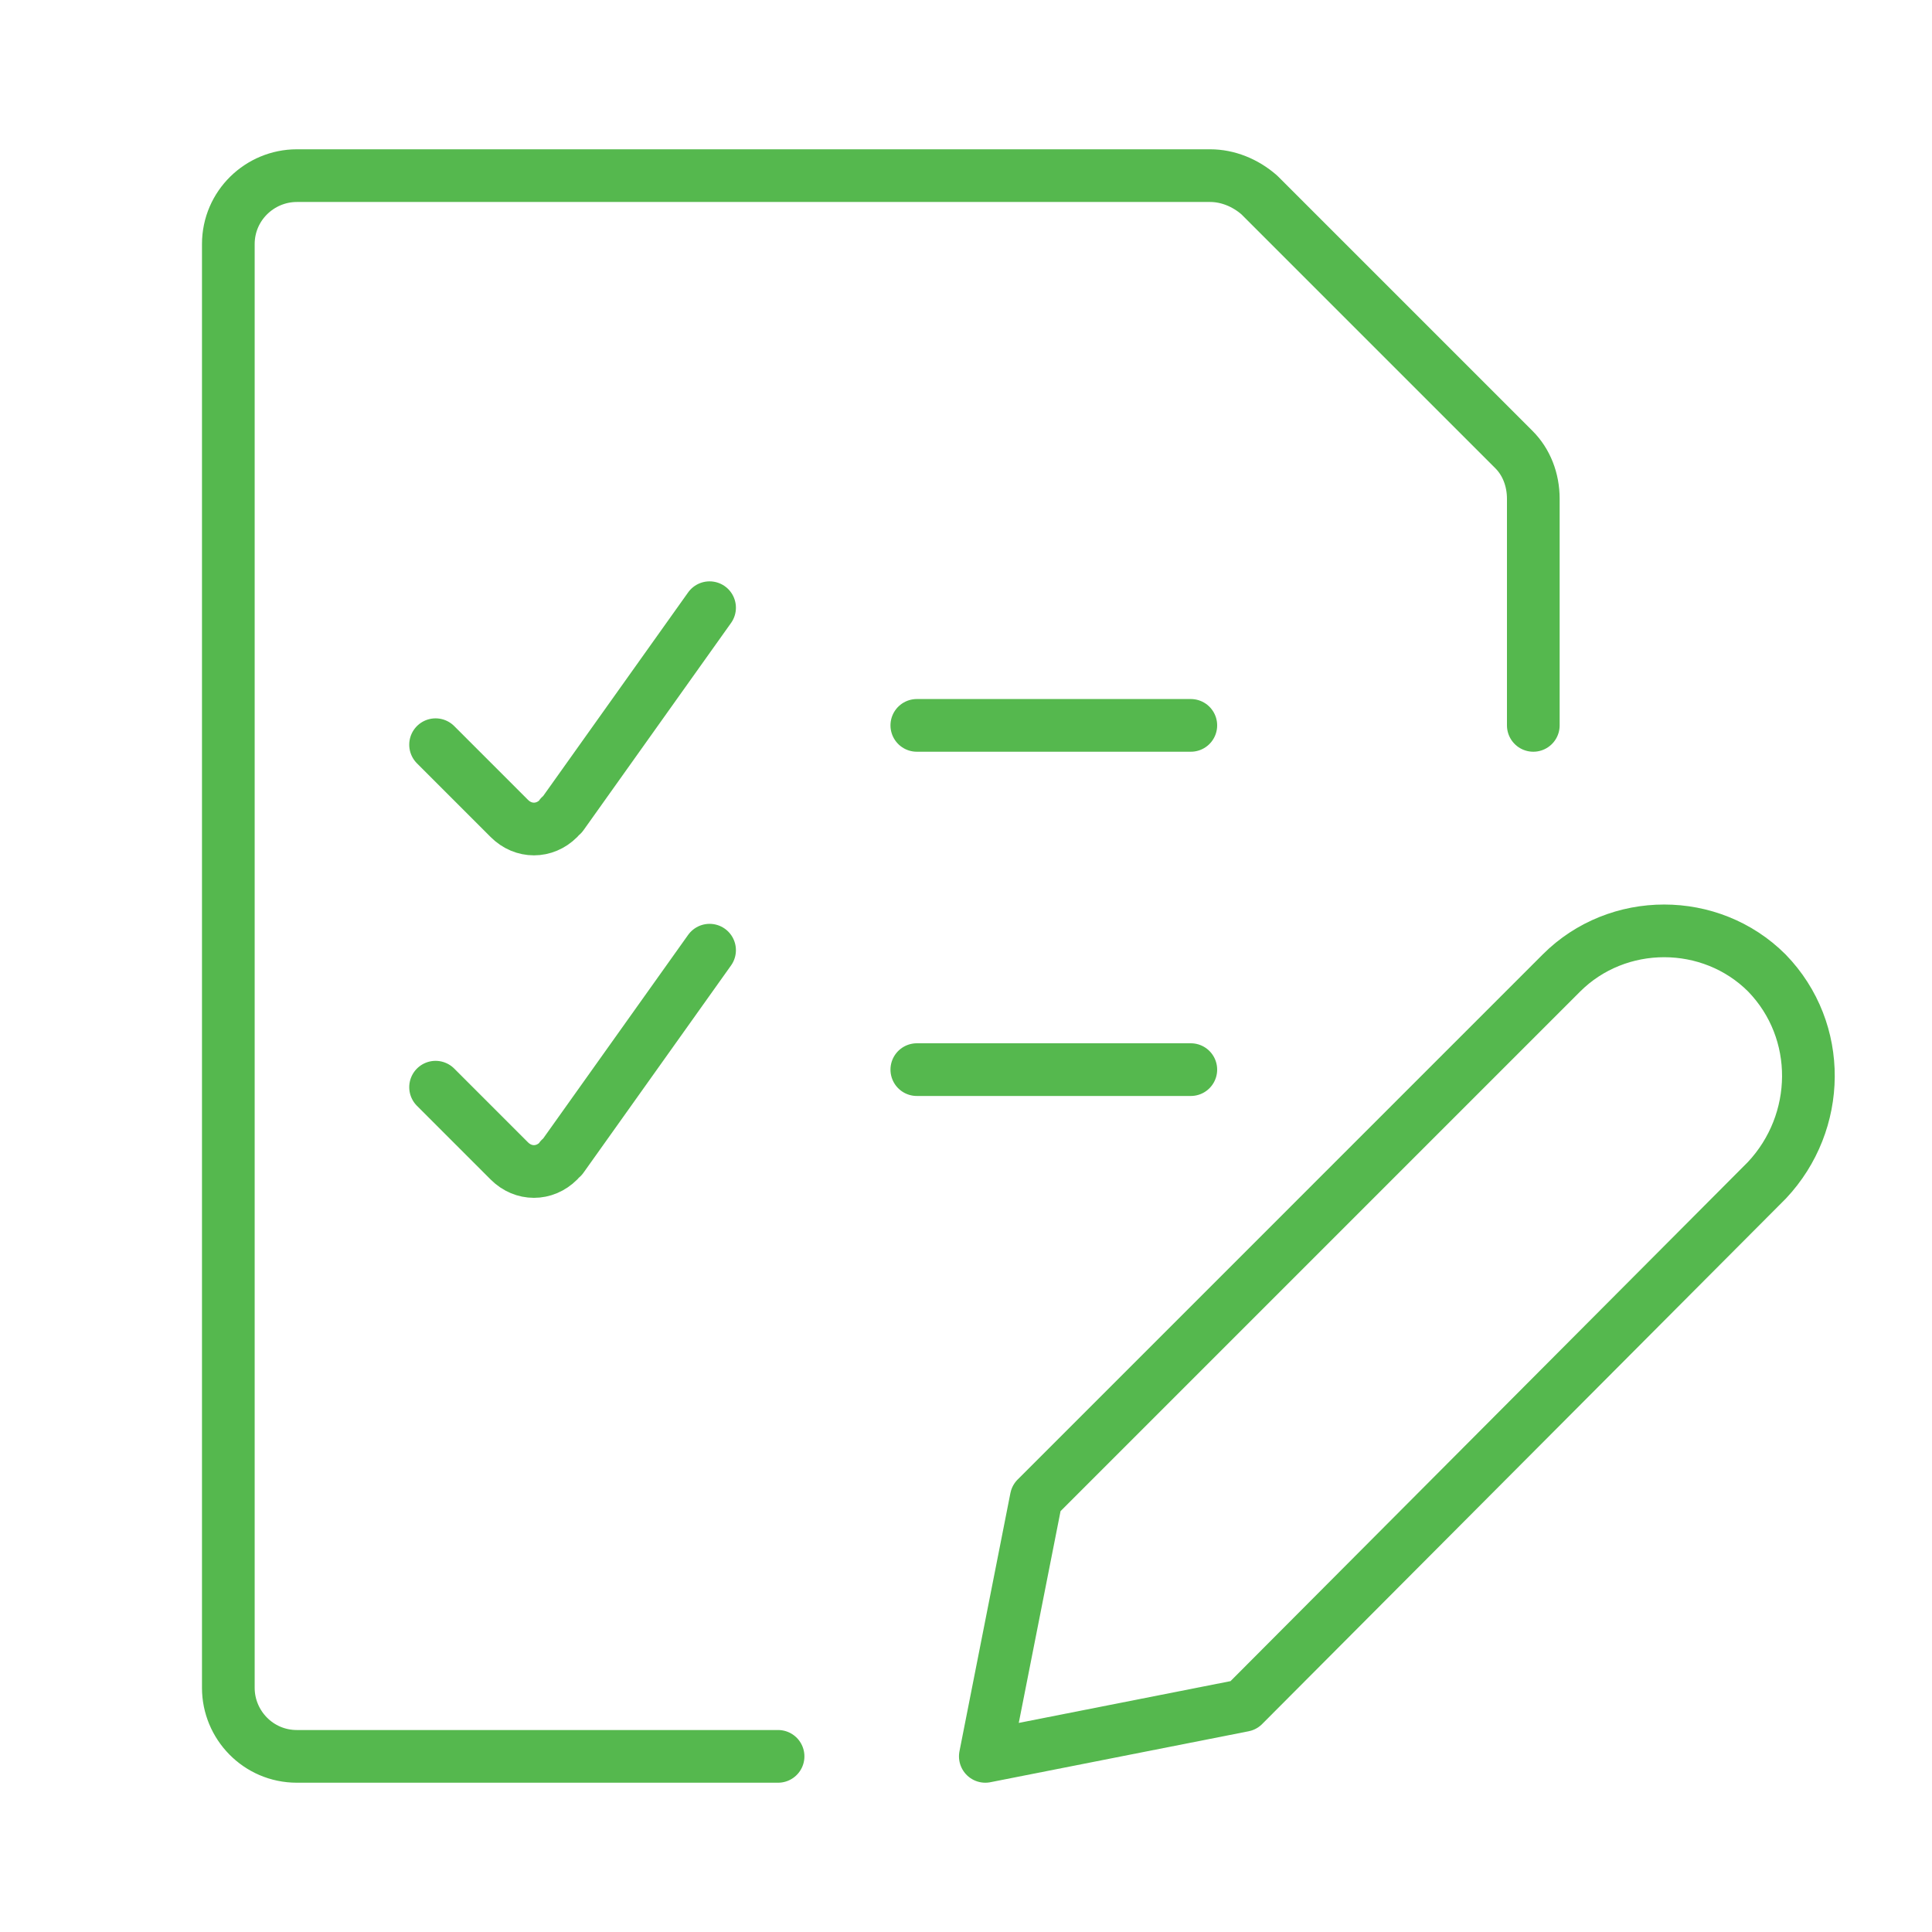
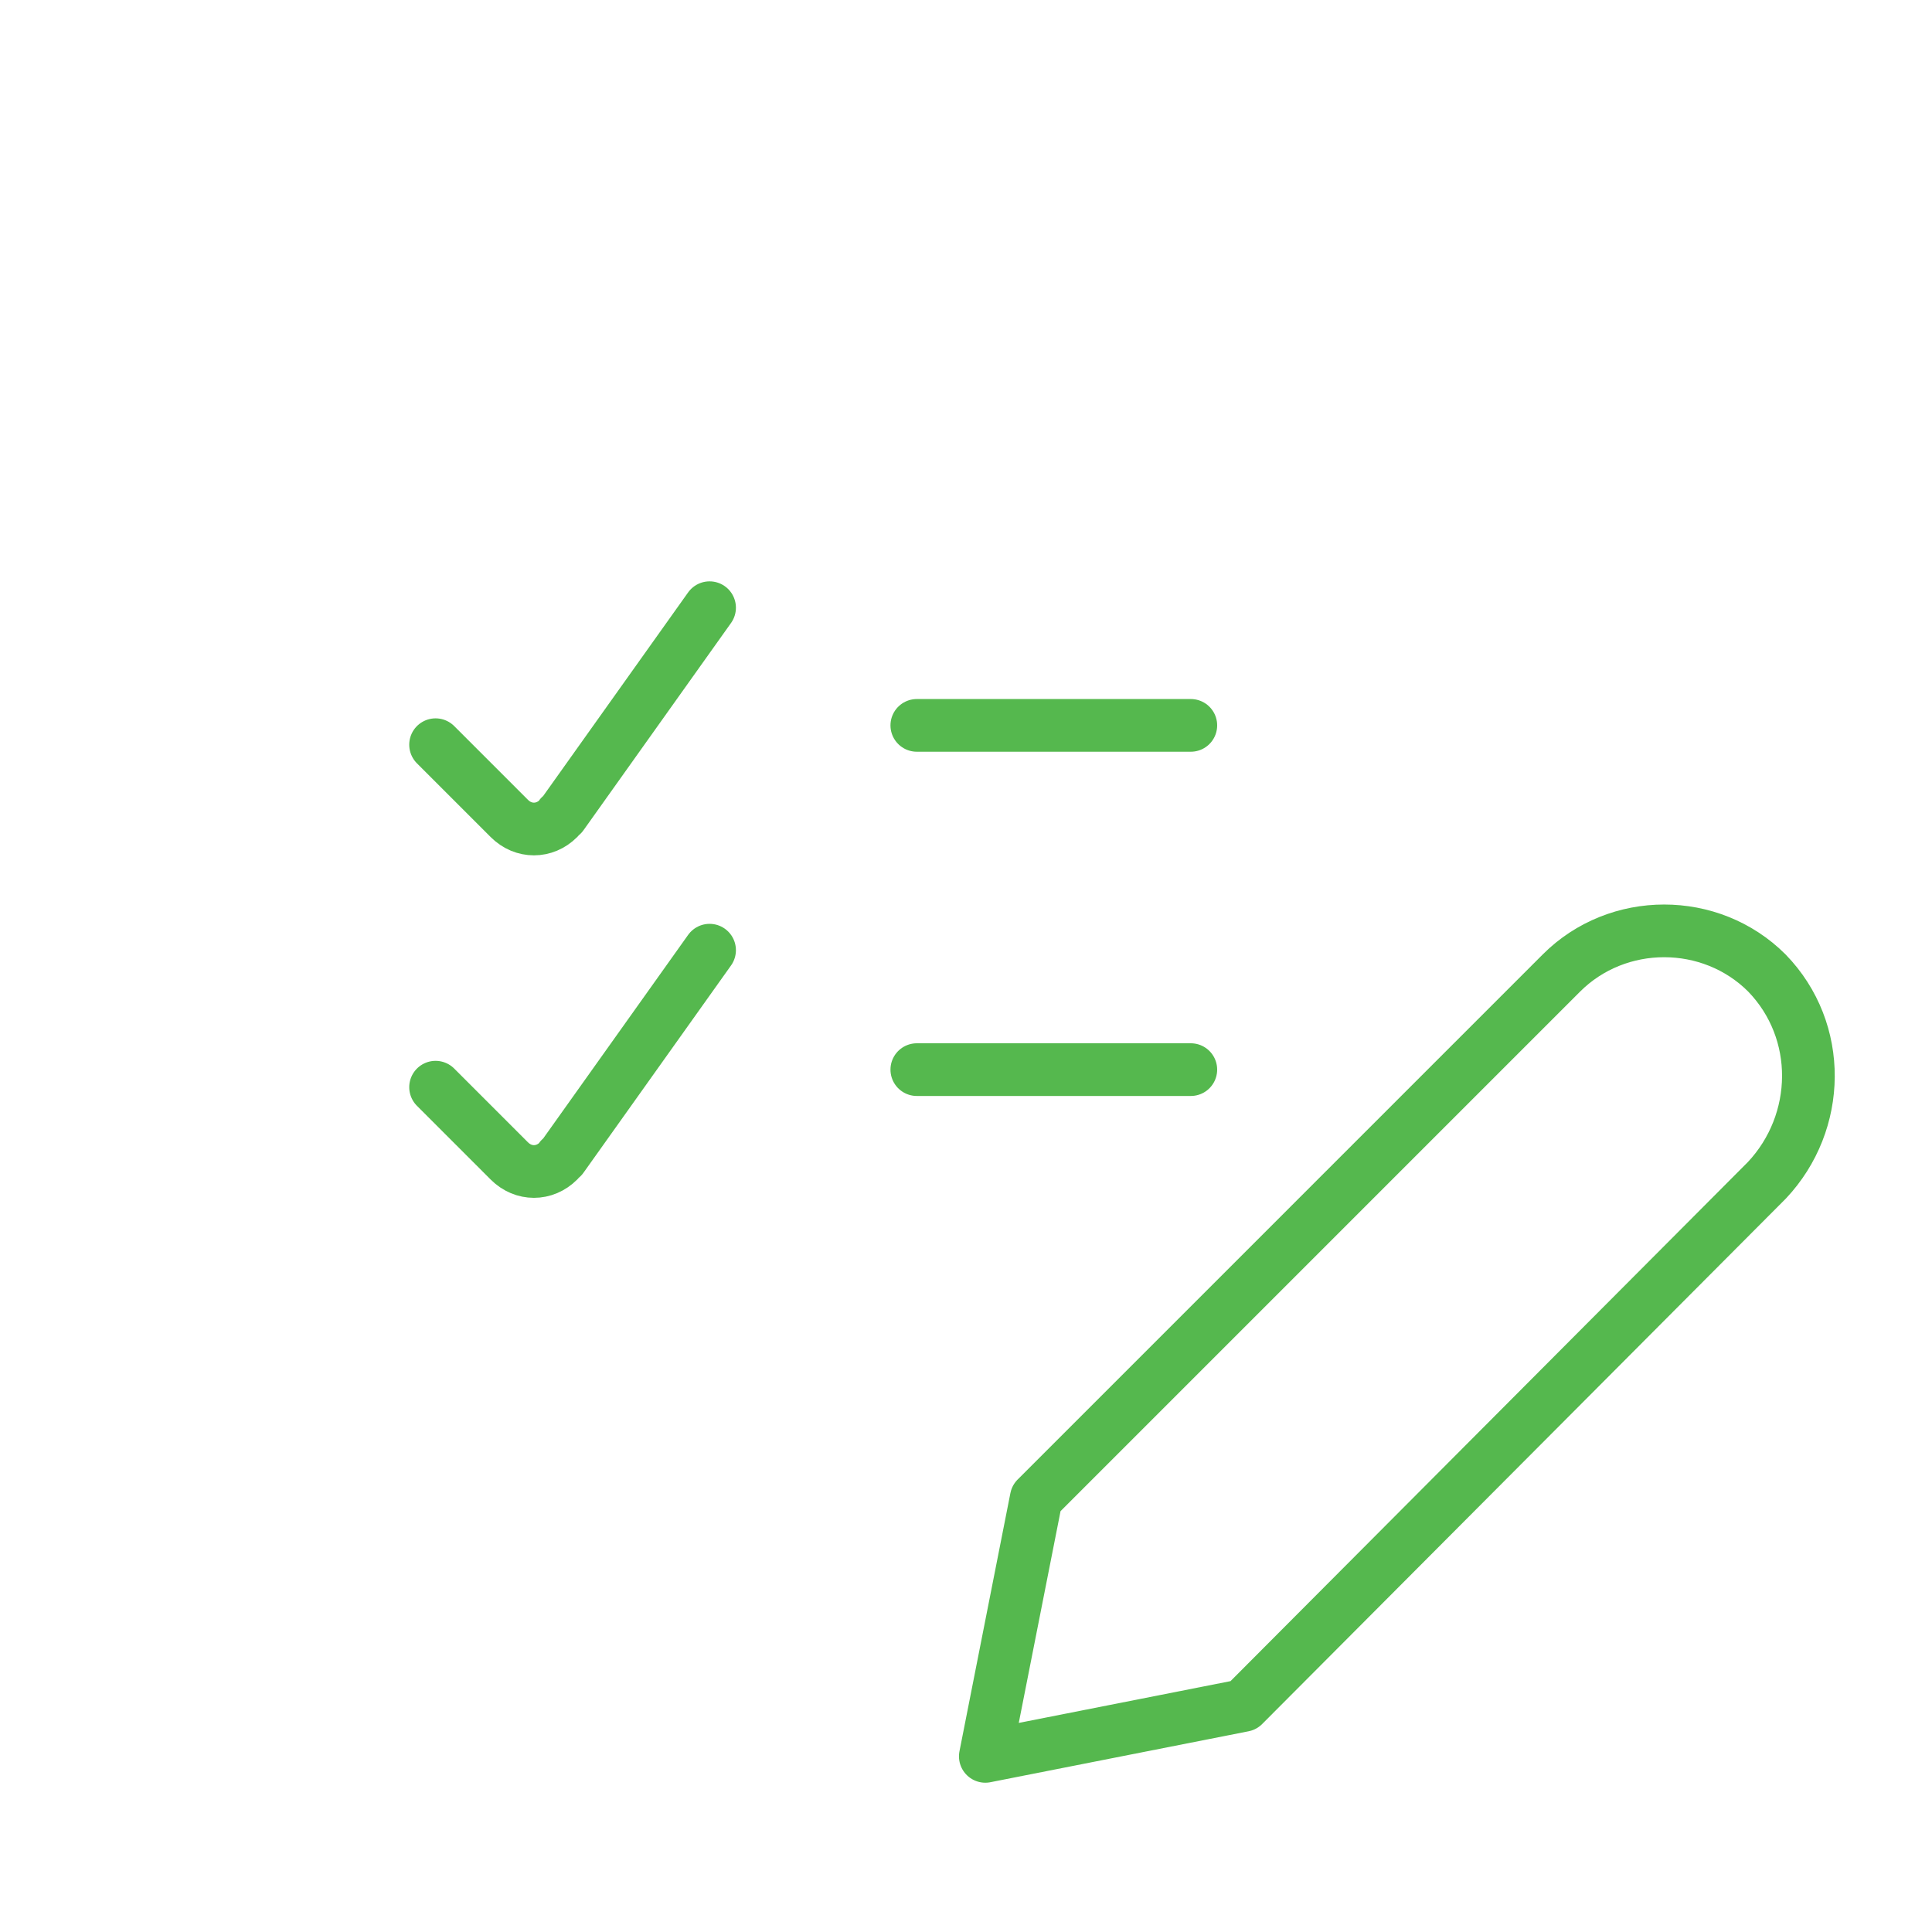
<svg xmlns="http://www.w3.org/2000/svg" version="1.1" id="Layer_1" x="0" y="0" viewBox="0 0 110 110" xml:space="preserve">
  <style>.st20{fill:none;stroke:#55b84e;stroke-width:3;stroke-linecap:round;stroke-linejoin:round}</style>
-   <path class="st20" d="M44.3 100H16.9c-2.2 0-3.9-1.8-3.9-3.9V13.9c0-2.2 1.8-3.9 3.9-3.9h52c1 0 2 .4 2.8 1.1l14.5 14.5c.7.7 1.1 1.7 1.1 2.8v12.9" />
  <path class="st20" d="M24.8 42.4l4.2 4.2c.8.8 2 .8 2.8 0 .1-.1.1-.2.2-.2l8.4-11.8M52.2 41.3h15.6M24.8 61.9l4.2 4.2c.8.8 2 .8 2.8 0 .1-.1.1-.2.2-.2l8.4-11.8M52.2 60.9h15.6M100.6 67.2L70.8 97.1 56.1 100 59 85.3l29.9-29.9c3.2-3.2 8.5-3.2 11.7 0 3.2 3.3 3.1 8.5 0 11.8z" />
</svg>